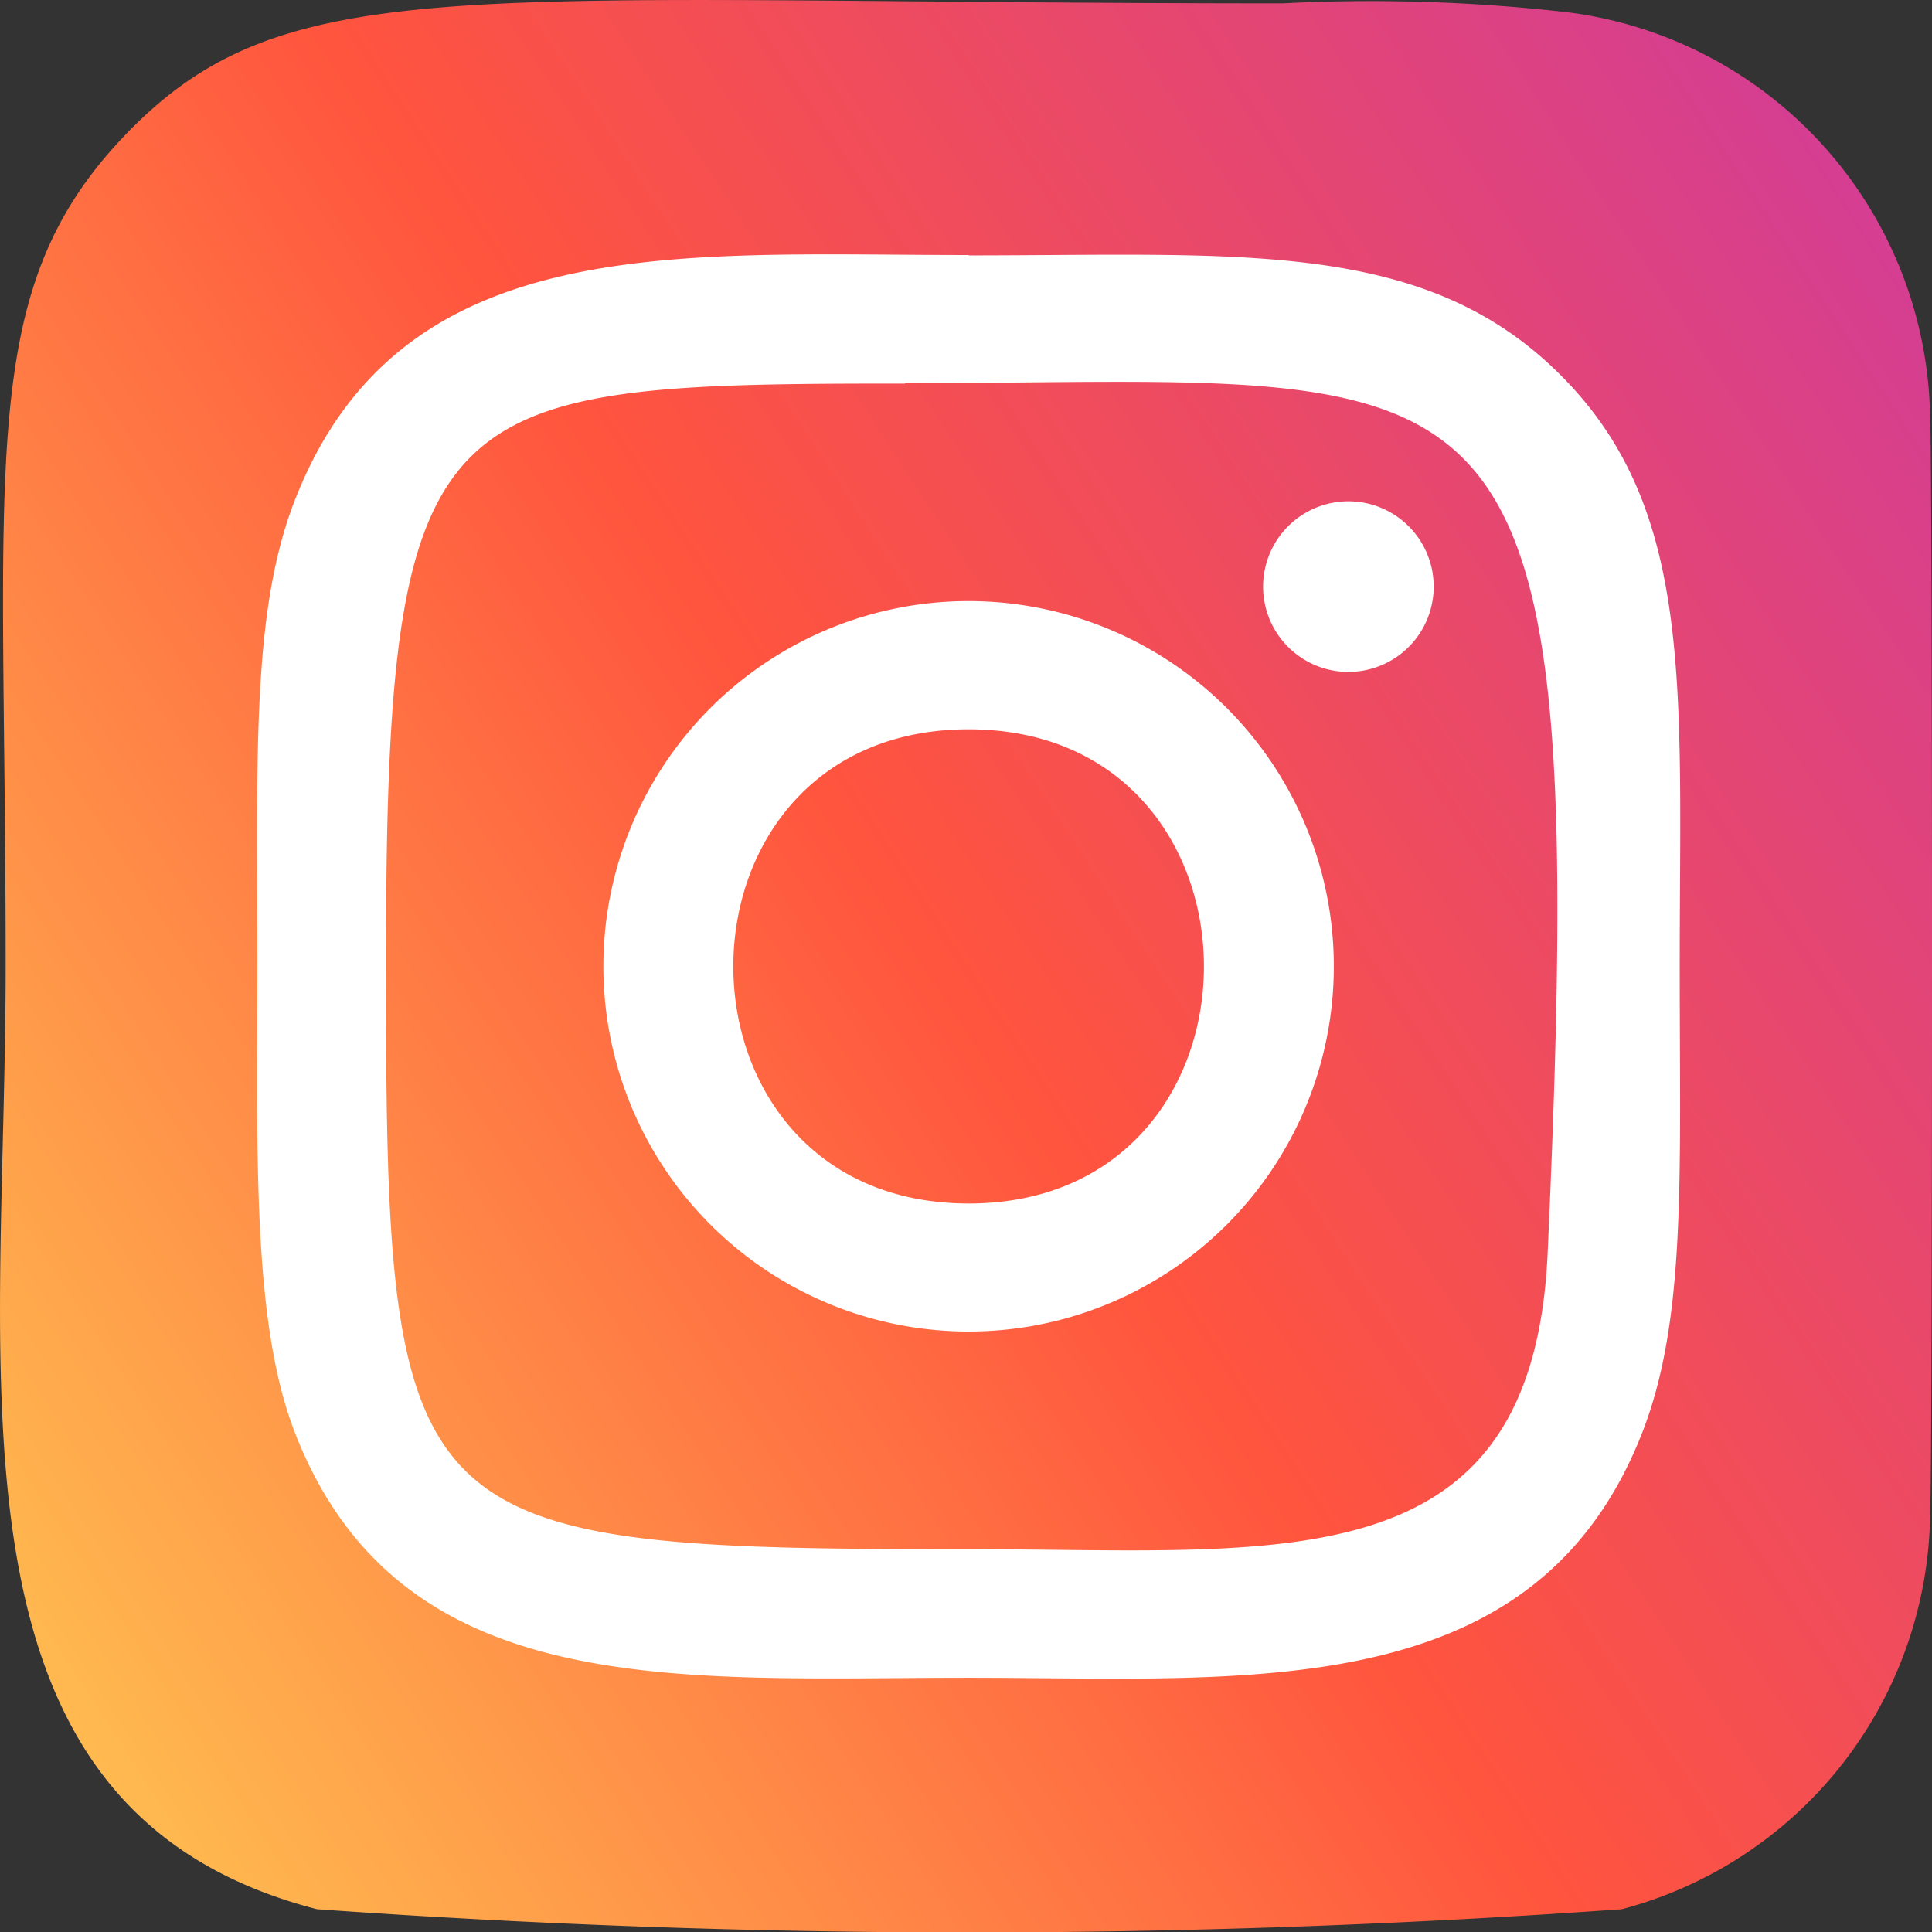
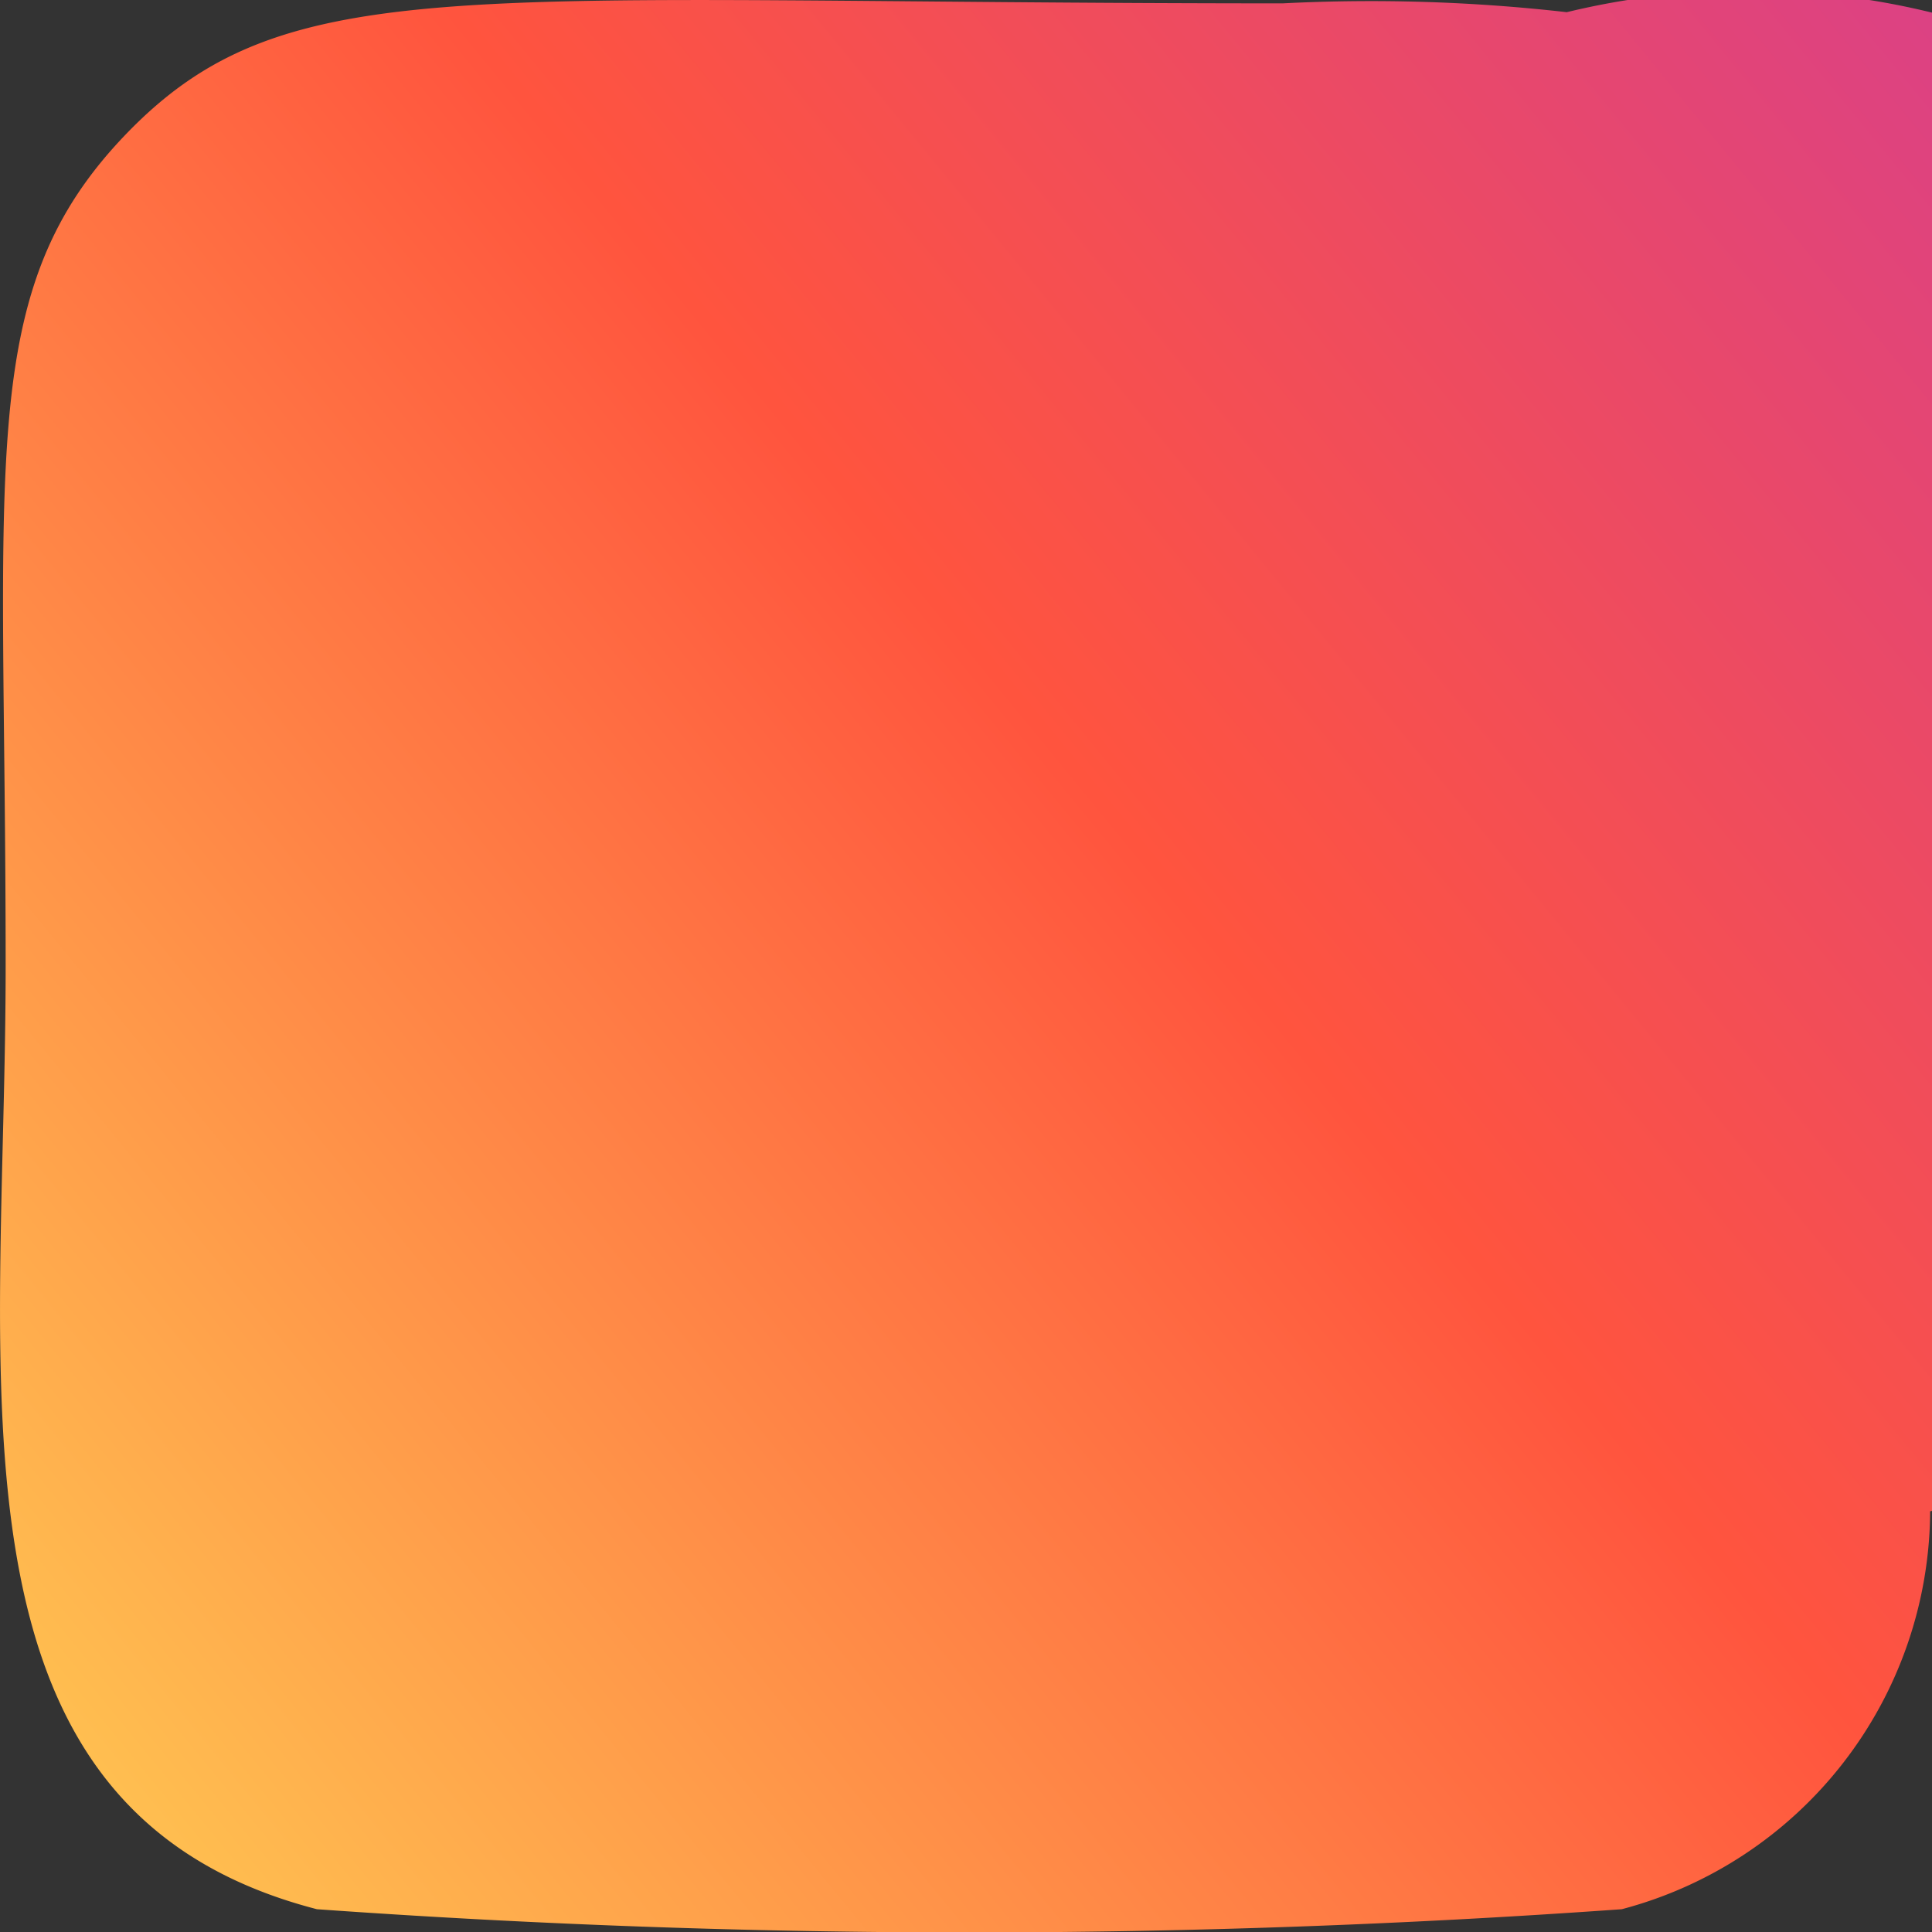
<svg xmlns="http://www.w3.org/2000/svg" width="21.879" height="21.883" viewBox="0 0 21.879 21.883">
  <rect x="0" y="0" width="21.879" height="21.883" fill="#333333" stroke="none" />
  <defs>
    <linearGradient id="linear-gradient" x1="-2.409" y1="-2.665" x2="-1.1" y2="-3.49" gradientUnits="objectBoundingBox">
      <stop offset="0" stop-color="#fd5" />
      <stop offset="0.5" stop-color="#ff543e" />
      <stop offset="1" stop-color="#c837ab" />
    </linearGradient>
  </defs>
  <g id="instagram-3" transform="translate(0.07 0.038)">
-     <path id="Path_2528" data-name="Path 2528" d="M1.357,1.481C-.357,3.262-.006,5.153-.006,10.9c0,4.772-.833,9.556,3.525,10.683a103.848,103.848,0,0,0,14.777,0,4.686,4.686,0,0,0,3.492-4.506c.028-.358.028-11.985,0-12.351A4.693,4.693,0,0,0,17.673.1,19.626,19.626,0,0,0,14.456,0C5.209,0,3.181-.411,1.357,1.481Z" transform="translate(0 0)" fill="url(#linear-gradient)" />
-     <path id="Path_2529" data-name="Path 2529" d="M11.191,3.138c-3.3,0-6.435-.294-7.632,2.779-.494,1.269-.423,2.917-.423,5.277,0,2.071-.066,4.017.423,5.276,1.194,3.074,4.354,2.78,7.63,2.78,3.161,0,6.419.329,7.631-2.78.5-1.282.423-2.905.423-5.276,0-3.147.174-5.179-1.353-6.7-1.545-1.545-3.635-1.352-6.7-1.352ZM10.47,4.59c6.885-.011,7.761-.776,7.277,9.856-.172,3.761-3.035,3.348-6.555,3.348-6.418,0-6.6-.184-6.6-6.6,0-6.495.509-6.6,5.879-6.6Zm5.021,1.337a.966.966,0,1,0,.966.966A.966.966,0,0,0,15.491,5.927Zm-4.3,1.13a4.136,4.136,0,1,0,4.135,4.137,4.137,4.137,0,0,0-4.135-4.137Zm0,1.452c3.55,0,3.554,5.37,0,5.37S7.637,8.509,11.191,8.509Z" transform="translate(-0.291 -0.288)" fill="#fff" />
+     <path id="Path_2528" data-name="Path 2528" d="M1.357,1.481C-.357,3.262-.006,5.153-.006,10.9c0,4.772-.833,9.556,3.525,10.683a103.848,103.848,0,0,0,14.777,0,4.686,4.686,0,0,0,3.492-4.506A4.693,4.693,0,0,0,17.673.1,19.626,19.626,0,0,0,14.456,0C5.209,0,3.181-.411,1.357,1.481Z" transform="translate(0 0)" fill="url(#linear-gradient)" />
  </g>
</svg>